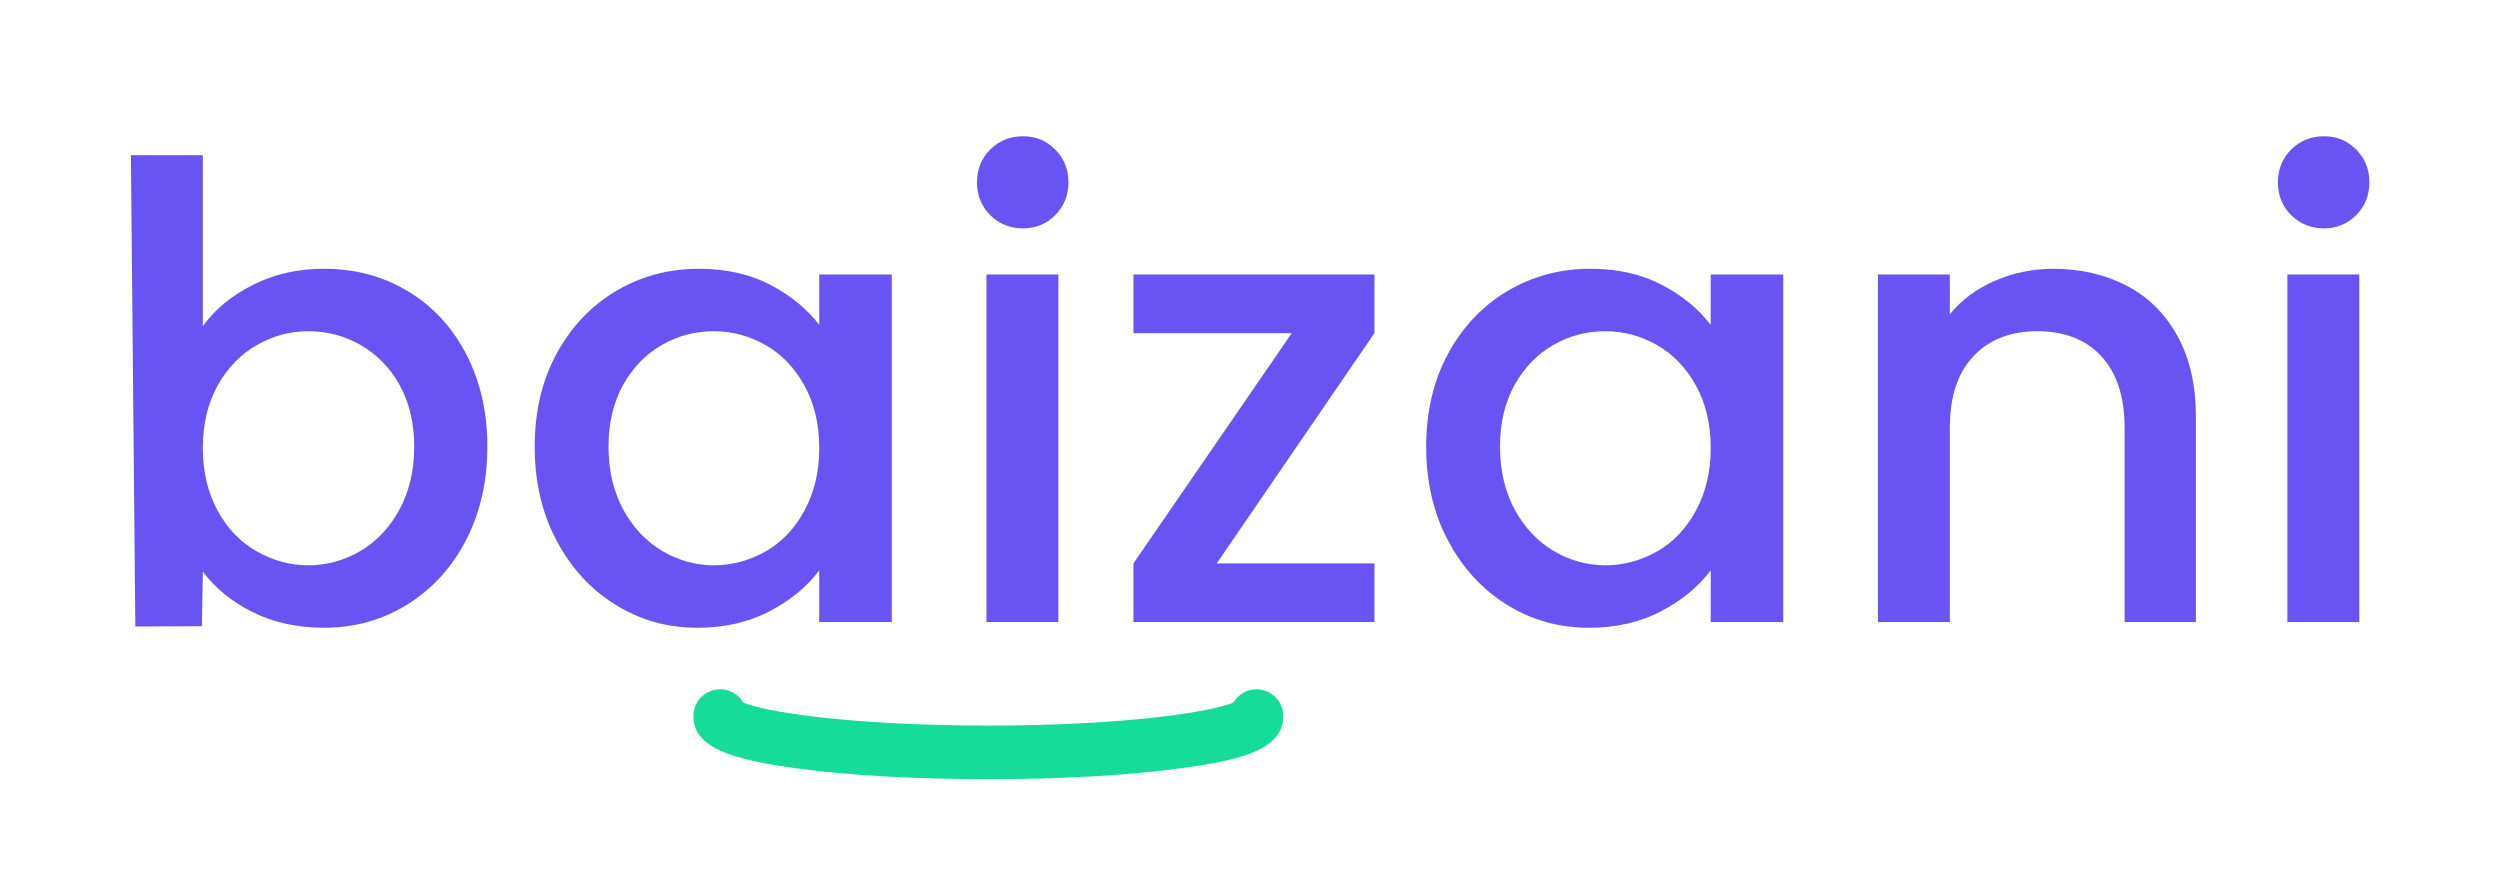
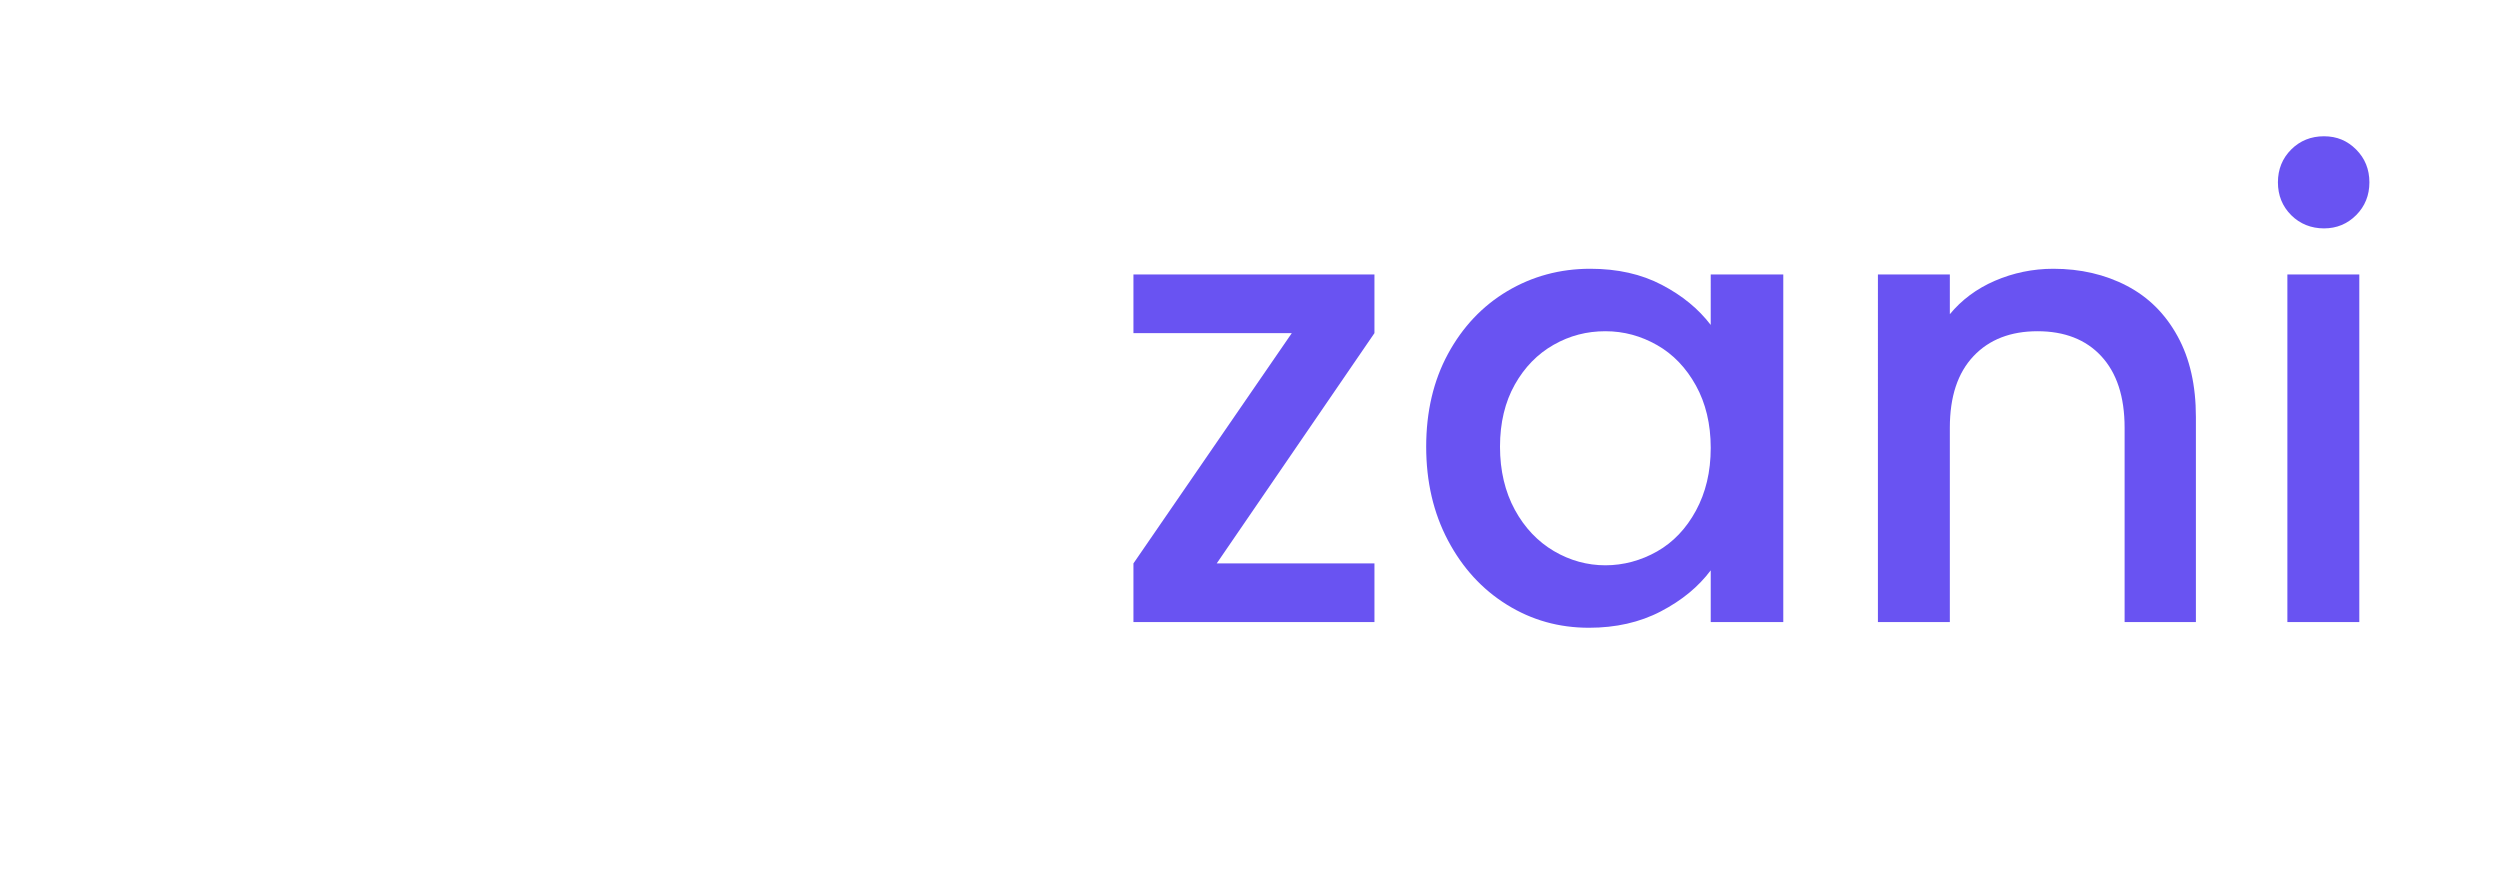
<svg xmlns="http://www.w3.org/2000/svg" version="1.1" id="Layer_1" x="0px" y="0px" viewBox="0 0 792.5 281" style="enable-background:new 0 0 792.5 281;" xml:space="preserve">
  <style type="text/css">
	.st0{fill:#6953F2;}
	.st1{fill:#15DC99;}
</style>
  <g>
-     <path class="st0" d="M80.2,90.3c6.7-3.4,14.2-5.1,22.5-5.1c9.7,0,18.5,2.3,26.4,7s14.1,11.3,18.6,19.9s6.8,18.4,6.8,29.5   s-2.3,21-6.8,29.7c-4.5,8.7-10.8,15.5-18.7,20.4s-16.7,7.3-26.3,7.3c-8.5,0-16.1-1.7-22.7-5c-6.6-3.3-11.8-7.6-15.7-12.8L64,198.5   l-21.1,0.1L41.5,49.2h22.8v54.2C68.1,98.1,73.4,93.7,80.2,90.3L80.2,90.3z M126.6,121.9c-3.1-5.5-7.3-9.7-12.4-12.6   c-5.1-2.9-10.6-4.3-16.5-4.3s-11.2,1.5-16.3,4.4s-9.3,7.2-12.4,12.8c-3.1,5.6-4.7,12.2-4.7,19.8c0,7.6,1.6,14.2,4.7,19.9   c3.1,5.7,7.3,10,12.4,12.9c5.1,2.9,10.6,4.4,16.3,4.4s11.4-1.5,16.5-4.5s9.3-7.4,12.4-13.1c3.1-5.7,4.7-12.4,4.7-20   S129.7,127.4,126.6,121.9L126.6,121.9z" />
-     <path class="st0" d="M176.4,112.2c4.6-8.5,10.9-15.2,18.8-19.9c7.9-4.7,16.7-7.1,26.3-7.1c8.7,0,16.2,1.7,22.7,5.1   s11.6,7.6,15.5,12.7V87h23v110.2h-23v-16.4c-3.9,5.2-9.1,9.5-15.8,13c-6.7,3.5-14.3,5.2-22.8,5.2c-9.5,0-18.1-2.4-26-7.3   S181,180,176.4,171.3c-4.6-8.7-6.9-18.6-6.9-29.7S171.8,120.7,176.4,112.2z M255,122.2c-3.1-5.6-7.2-9.9-12.3-12.8   c-5.1-2.9-10.5-4.4-16.4-4.4s-11.3,1.4-16.4,4.3s-9.2,7.1-12.3,12.6c-3.1,5.5-4.7,12.1-4.7,19.7s1.6,14.3,4.7,20   s7.3,10.1,12.4,13.1s10.6,4.5,16.3,4.5s11.3-1.5,16.4-4.4c5.1-2.9,9.2-7.2,12.3-12.9c3.1-5.7,4.7-12.3,4.7-19.9   S258.1,127.8,255,122.2L255,122.2z" />
-     <path class="st0" d="M313.9,68.2c-2.8-2.8-4.2-6.3-4.2-10.4s1.4-7.6,4.2-10.4s6.3-4.2,10.4-4.2s7.4,1.4,10.2,4.2s4.2,6.3,4.2,10.4   s-1.4,7.6-4.2,10.4s-6.2,4.2-10.2,4.2S316.7,71,313.9,68.2z M335.5,87v110.2h-22.8V87L335.5,87L335.5,87z" />
    <path class="st0" d="M385.7,178.6h50v18.6h-76.4v-18.6l50.2-73h-50.2V87h76.4v18.6L385.7,178.6z" />
    <path class="st0" d="M459,112.2c4.6-8.5,10.9-15.2,18.8-19.9c7.9-4.7,16.7-7.1,26.3-7.1c8.7,0,16.2,1.7,22.7,5.1   c6.5,3.4,11.6,7.6,15.5,12.7V87h23v110.2h-23v-16.4c-3.9,5.2-9.1,9.5-15.8,13c-6.7,3.5-14.3,5.2-22.8,5.2c-9.5,0-18.1-2.4-26-7.3   S463.6,180,459,171.3c-4.6-8.7-6.9-18.6-6.9-29.7S454.4,120.7,459,112.2z M537.6,122.2c-3.1-5.6-7.2-9.9-12.3-12.8   s-10.5-4.4-16.4-4.4s-11.3,1.4-16.4,4.3s-9.2,7.1-12.3,12.6s-4.7,12.1-4.7,19.7s1.6,14.3,4.7,20s7.3,10.1,12.4,13.1   s10.6,4.5,16.3,4.5s11.3-1.5,16.4-4.4c5.1-2.9,9.2-7.2,12.3-12.9c3.1-5.7,4.7-12.3,4.7-19.9S540.7,127.8,537.6,122.2L537.6,122.2z" />
    <path class="st0" d="M674.2,90.6c6.9,3.6,12.2,8.9,16.1,16s5.8,15.6,5.8,25.6v65h-22.6v-61.6c0-9.9-2.5-17.4-7.4-22.7   c-4.9-5.3-11.7-7.9-20.2-7.9s-15.3,2.6-20.3,7.9s-7.5,12.8-7.5,22.7v61.6h-22.8V87h22.8v12.6c3.7-4.5,8.5-8.1,14.3-10.6   s12-3.8,18.5-3.8C659.5,85.2,667.3,87,674.2,90.6L674.2,90.6z" />
    <path class="st0" d="M726.3,68.2c-2.8-2.8-4.2-6.3-4.2-10.4s1.4-7.6,4.2-10.4s6.3-4.2,10.4-4.2s7.4,1.4,10.2,4.2s4.2,6.3,4.2,10.4   s-1.4,7.6-4.2,10.4s-6.2,4.2-10.2,4.2S729.1,71,726.3,68.2z M747.9,87v110.2h-22.8V87L747.9,87L747.9,87z" />
  </g>
-   <path class="st1" d="M313.3,247c-23.1,0-44.8-1.2-61.2-3.5c-19.9-2.7-32.3-6.4-32.3-16.5c0-4.7,3.8-8.5,8.5-8.5  c3.1,0,5.9,1.7,7.3,4.2c6.3,2.8,33.1,7.3,77.7,7.3s71.3-4.5,77.7-7.3c1.5-2.5,4.2-4.2,7.3-4.2c4.7,0,8.5,3.8,8.5,8.5  c0,10.2-12.3,13.9-32.3,16.5C358.1,245.8,336.3,247,313.3,247L313.3,247z" />
</svg>